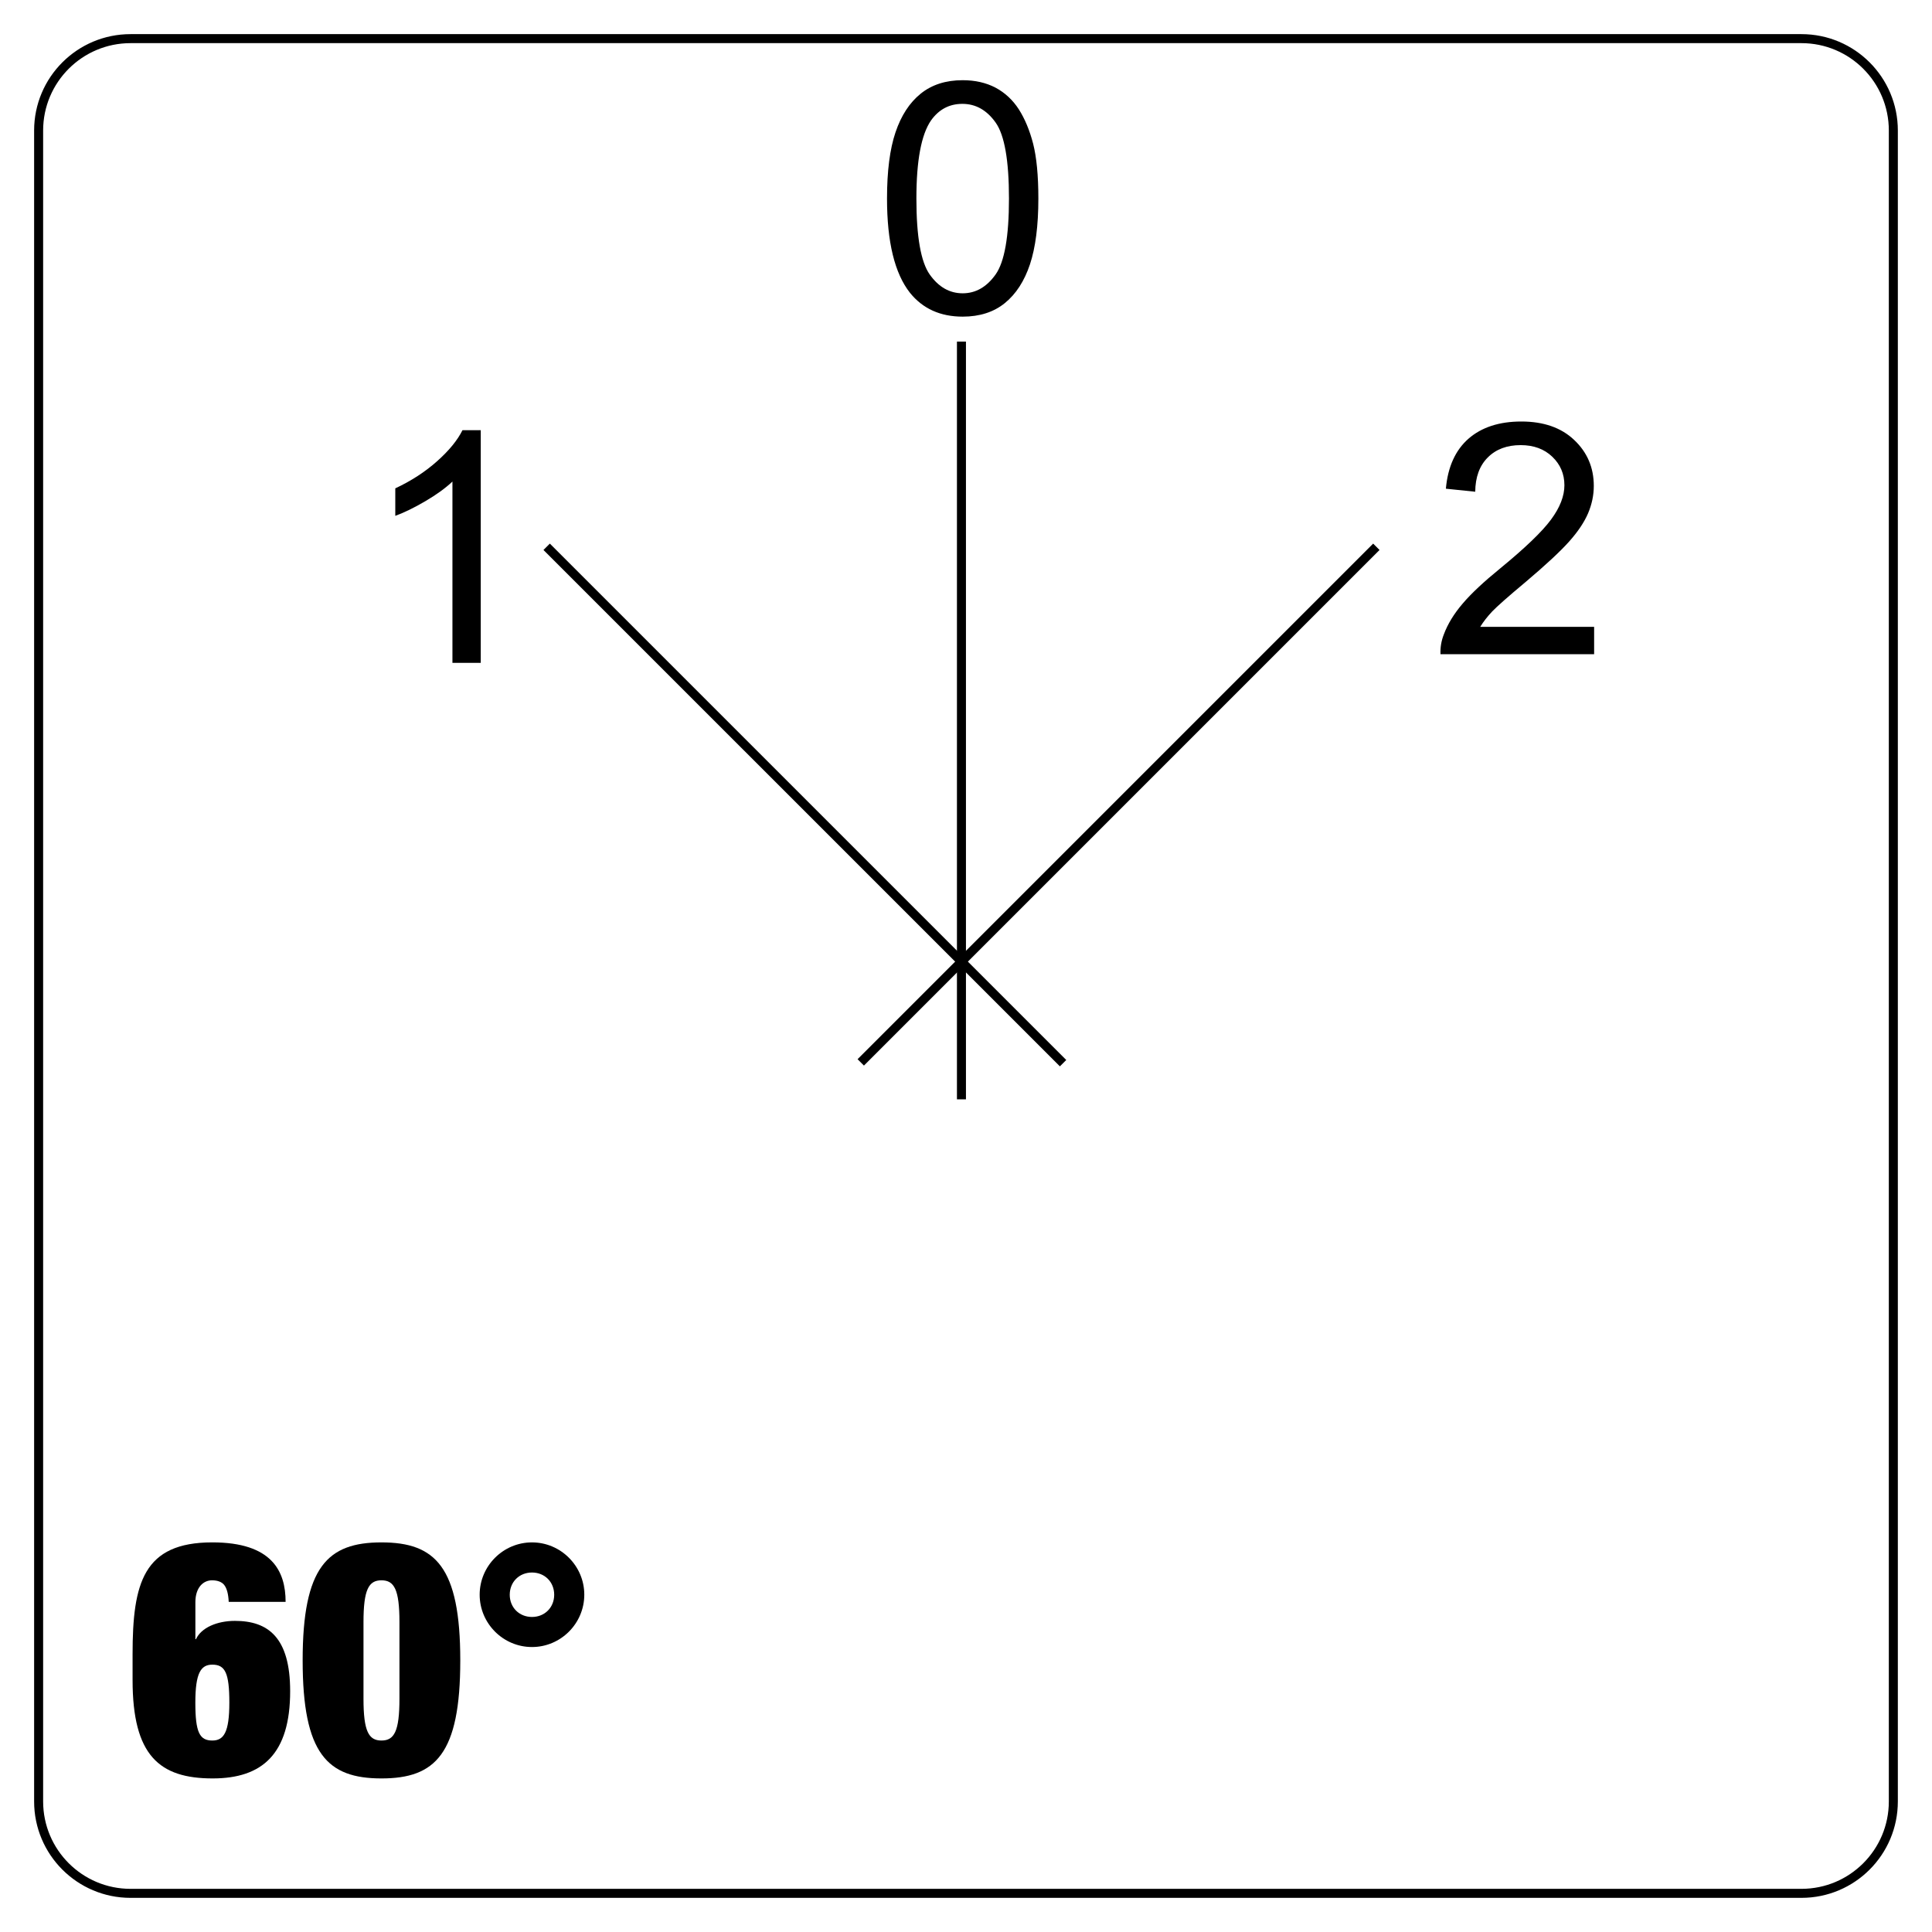
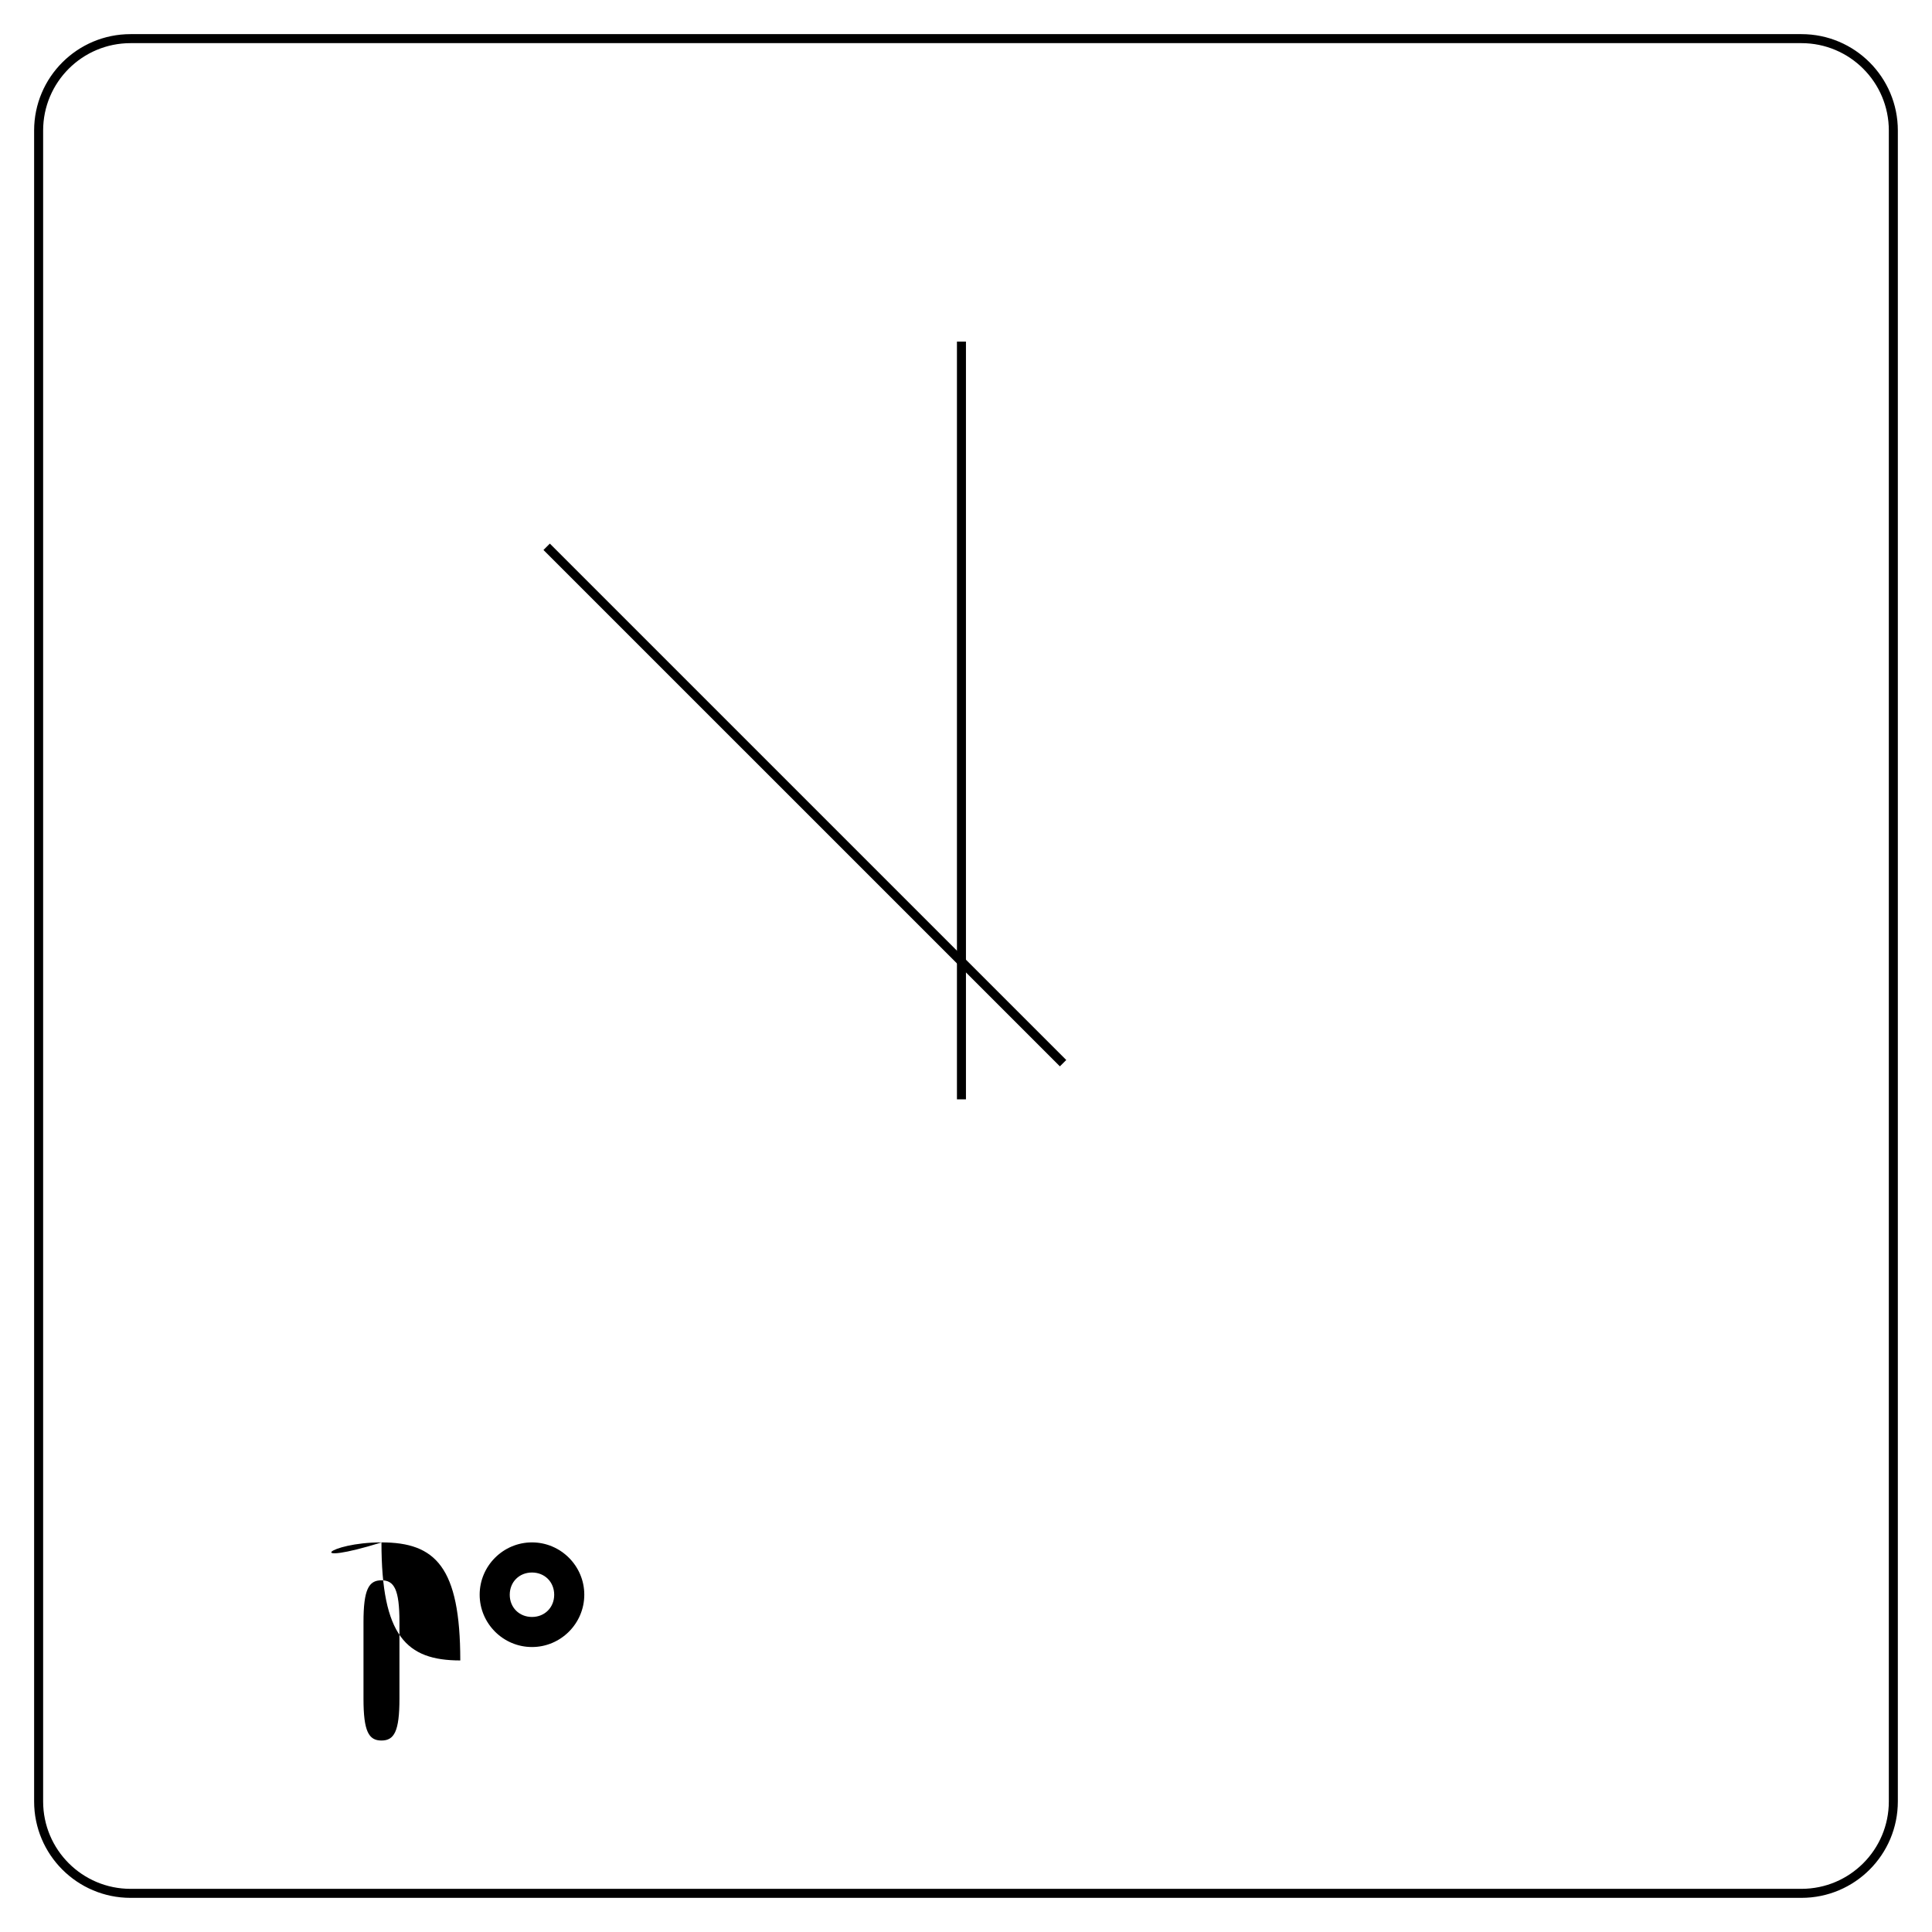
<svg xmlns="http://www.w3.org/2000/svg" version="1.1" id="Réteg_1" x="0px" y="0px" width="150.009px" height="150.009px" viewBox="0 0 150.009 150.009" enable-background="new 0 0 150.009 150.009" xml:space="preserve">
  <g id="Grid" display="none">
</g>
  <g id="Réteg_7">
    <rect fill="#FFFFFF" width="150.009" height="150.009" />
    <g>
-       <path d="M17.758,124.376c-0.028-0.633-0.153-1.066-0.355-1.319c-0.178-0.225-0.508-0.355-0.94-0.355    c-0.683,0-1.293,0.561-1.293,1.704v2.864h0.048c0.406-0.885,1.626-1.418,3.023-1.418c2.563,0,4.288,1.27,4.288,5.458    c0,4.874-2.159,6.775-6.016,6.775c-4.138,0-6.219-1.777-6.219-7.64v-2.005c0-5.534,0.838-8.683,6.194-8.683    c4.623,0,5.688,2.232,5.688,4.618H17.758z M16.486,135.142c0.889,0,1.321-0.633,1.321-2.943c0-2.312-0.331-2.948-1.321-2.948    c-0.887,0-1.319,0.637-1.319,2.948C15.167,134.509,15.495,135.142,16.486,135.142z" />
-       <path d="M29.619,119.758c4.189,0,6.119,1.901,6.119,9.166c0,7.26-1.928,9.161-6.119,9.161c-4.189,0-6.12-1.901-6.12-9.161    C23.499,121.66,25.431,119.758,29.619,119.758z M28.223,131.895c0,2.536,0.404,3.247,1.396,3.247c0.99,0,1.396-0.711,1.396-3.247    v-5.943c0-2.538-0.406-3.25-1.396-3.25c-0.991,0-1.396,0.712-1.396,3.25V131.895z" />
+       <path d="M29.619,119.758c4.189,0,6.119,1.901,6.119,9.166c-4.189,0-6.12-1.901-6.12-9.161    C23.499,121.66,25.431,119.758,29.619,119.758z M28.223,131.895c0,2.536,0.404,3.247,1.396,3.247c0.99,0,1.396-0.711,1.396-3.247    v-5.943c0-2.538-0.406-3.25-1.396-3.25c-0.991,0-1.396,0.712-1.396,3.25V131.895z" />
      <path d="M41.305,119.758c2.234,0,4.062,1.827,4.062,4.06c0,2.237-1.827,4.064-4.062,4.064c-2.235,0-4.062-1.827-4.062-4.064    C37.244,121.585,39.07,119.758,41.305,119.758z M41.305,125.548c0.99,0,1.725-0.738,1.725-1.726c0-0.99-0.736-1.725-1.725-1.725    c-0.989,0-1.726,0.736-1.726,1.725C39.577,124.81,40.314,125.548,41.305,125.548z" />
    </g>
  </g>
  <g id="uj_1_">
</g>
  <g id="Desktop">
</g>
  <g id="Guides" display="none">
</g>
  <g id="Page_1">
    <path fill="none" stroke="#000000" stroke-width="0.7" d="M147.007,139.872c0,3.94-3.191,7.136-7.136,7.136H10.137   c-3.942,0-7.138-3.195-7.138-7.136V10.135C3,6.193,6.195,3,10.137,3h129.734c3.944,0,7.136,3.194,7.136,7.136V139.872z" />
    <g id="uj">
      <line fill="none" stroke="#000000" stroke-width="0.7" stroke-miterlimit="2.414" x1="74.651" y1="26.524" x2="74.651" y2="85.357" />
-       <line fill="none" stroke="#000000" stroke-width="0.7" stroke-miterlimit="2.414" x1="66.833" y1="82.488" x2="106.866" y2="42.455" />
      <g>
-         <path d="M68.872,15.413c0-2.126,0.219-3.838,0.659-5.14c0.438-1.297,1.087-2.299,1.953-2.998s1.951-1.048,3.262-1.048     c0.968,0,1.817,0.195,2.553,0.58c0.732,0.392,1.334,0.951,1.807,1.681c0.468,0.735,0.84,1.624,1.112,2.674     c0.267,1.052,0.405,2.468,0.405,4.251c0,2.11-0.221,3.814-0.653,5.114c-0.434,1.299-1.083,2.303-1.949,3.006     c-0.862,0.701-1.958,1.052-3.274,1.052c-1.735,0-3.101-0.618-4.092-1.85C69.466,21.227,68.872,18.789,68.872,15.413z      M71.153,15.419c0,2.959,0.348,4.925,1.036,5.896c0.692,0.975,1.543,1.458,2.557,1.458s1.867-0.489,2.558-1.464     c0.692-0.974,1.037-2.943,1.037-5.891c0-2.957-0.345-4.924-1.031-5.896c-0.69-0.974-1.55-1.458-2.587-1.458     c-1.014,0-1.822,0.43-2.433,1.285C71.531,10.449,71.153,12.47,71.153,15.419z" />
-       </g>
+         </g>
      <g>
-         <path d="M37.329,51.469h-2.2V37.391c-0.537,0.507-1.234,1.014-2.1,1.521c-0.868,0.509-1.643,0.887-2.337,1.141v-2.135     c1.238-0.578,2.322-1.283,3.25-2.111c0.927-0.826,1.583-1.63,1.966-2.404h1.42v18.066H37.329z" />
-       </g>
+         </g>
      <line fill="none" stroke="#000000" stroke-width="0.7" stroke-miterlimit="2.414" x1="42.445" y1="42.455" x2="82.541" y2="82.549" />
      <g>
-         <path d="M123.775,48.673v2.123h-11.93c-0.021-0.535,0.066-1.046,0.261-1.539c0.304-0.815,0.794-1.613,1.466-2.397     c0.671-0.788,1.639-1.692,2.896-2.715c1.956-1.604,3.274-2.87,3.965-3.81c0.69-0.934,1.034-1.821,1.034-2.659     c0-0.874-0.313-1.612-0.941-2.214c-0.628-0.6-1.444-0.901-2.453-0.901c-1.064,0-1.919,0.317-2.558,0.961     c-0.639,0.639-0.961,1.525-0.972,2.658l-2.279-0.235c0.152-1.699,0.739-2.99,1.757-3.884c1.019-0.887,2.386-1.333,4.102-1.333     c1.731,0,3.103,0.479,4.109,1.438c1.011,0.956,1.517,2.144,1.517,3.561c0,0.719-0.148,1.426-0.442,2.123     c-0.297,0.693-0.785,1.428-1.472,2.196c-0.686,0.769-1.821,1.825-3.41,3.167c-1.33,1.11-2.184,1.867-2.562,2.26     c-0.374,0.399-0.688,0.799-0.933,1.199h8.846V48.673z" />
-       </g>
+         </g>
    </g>
  </g>
</svg>